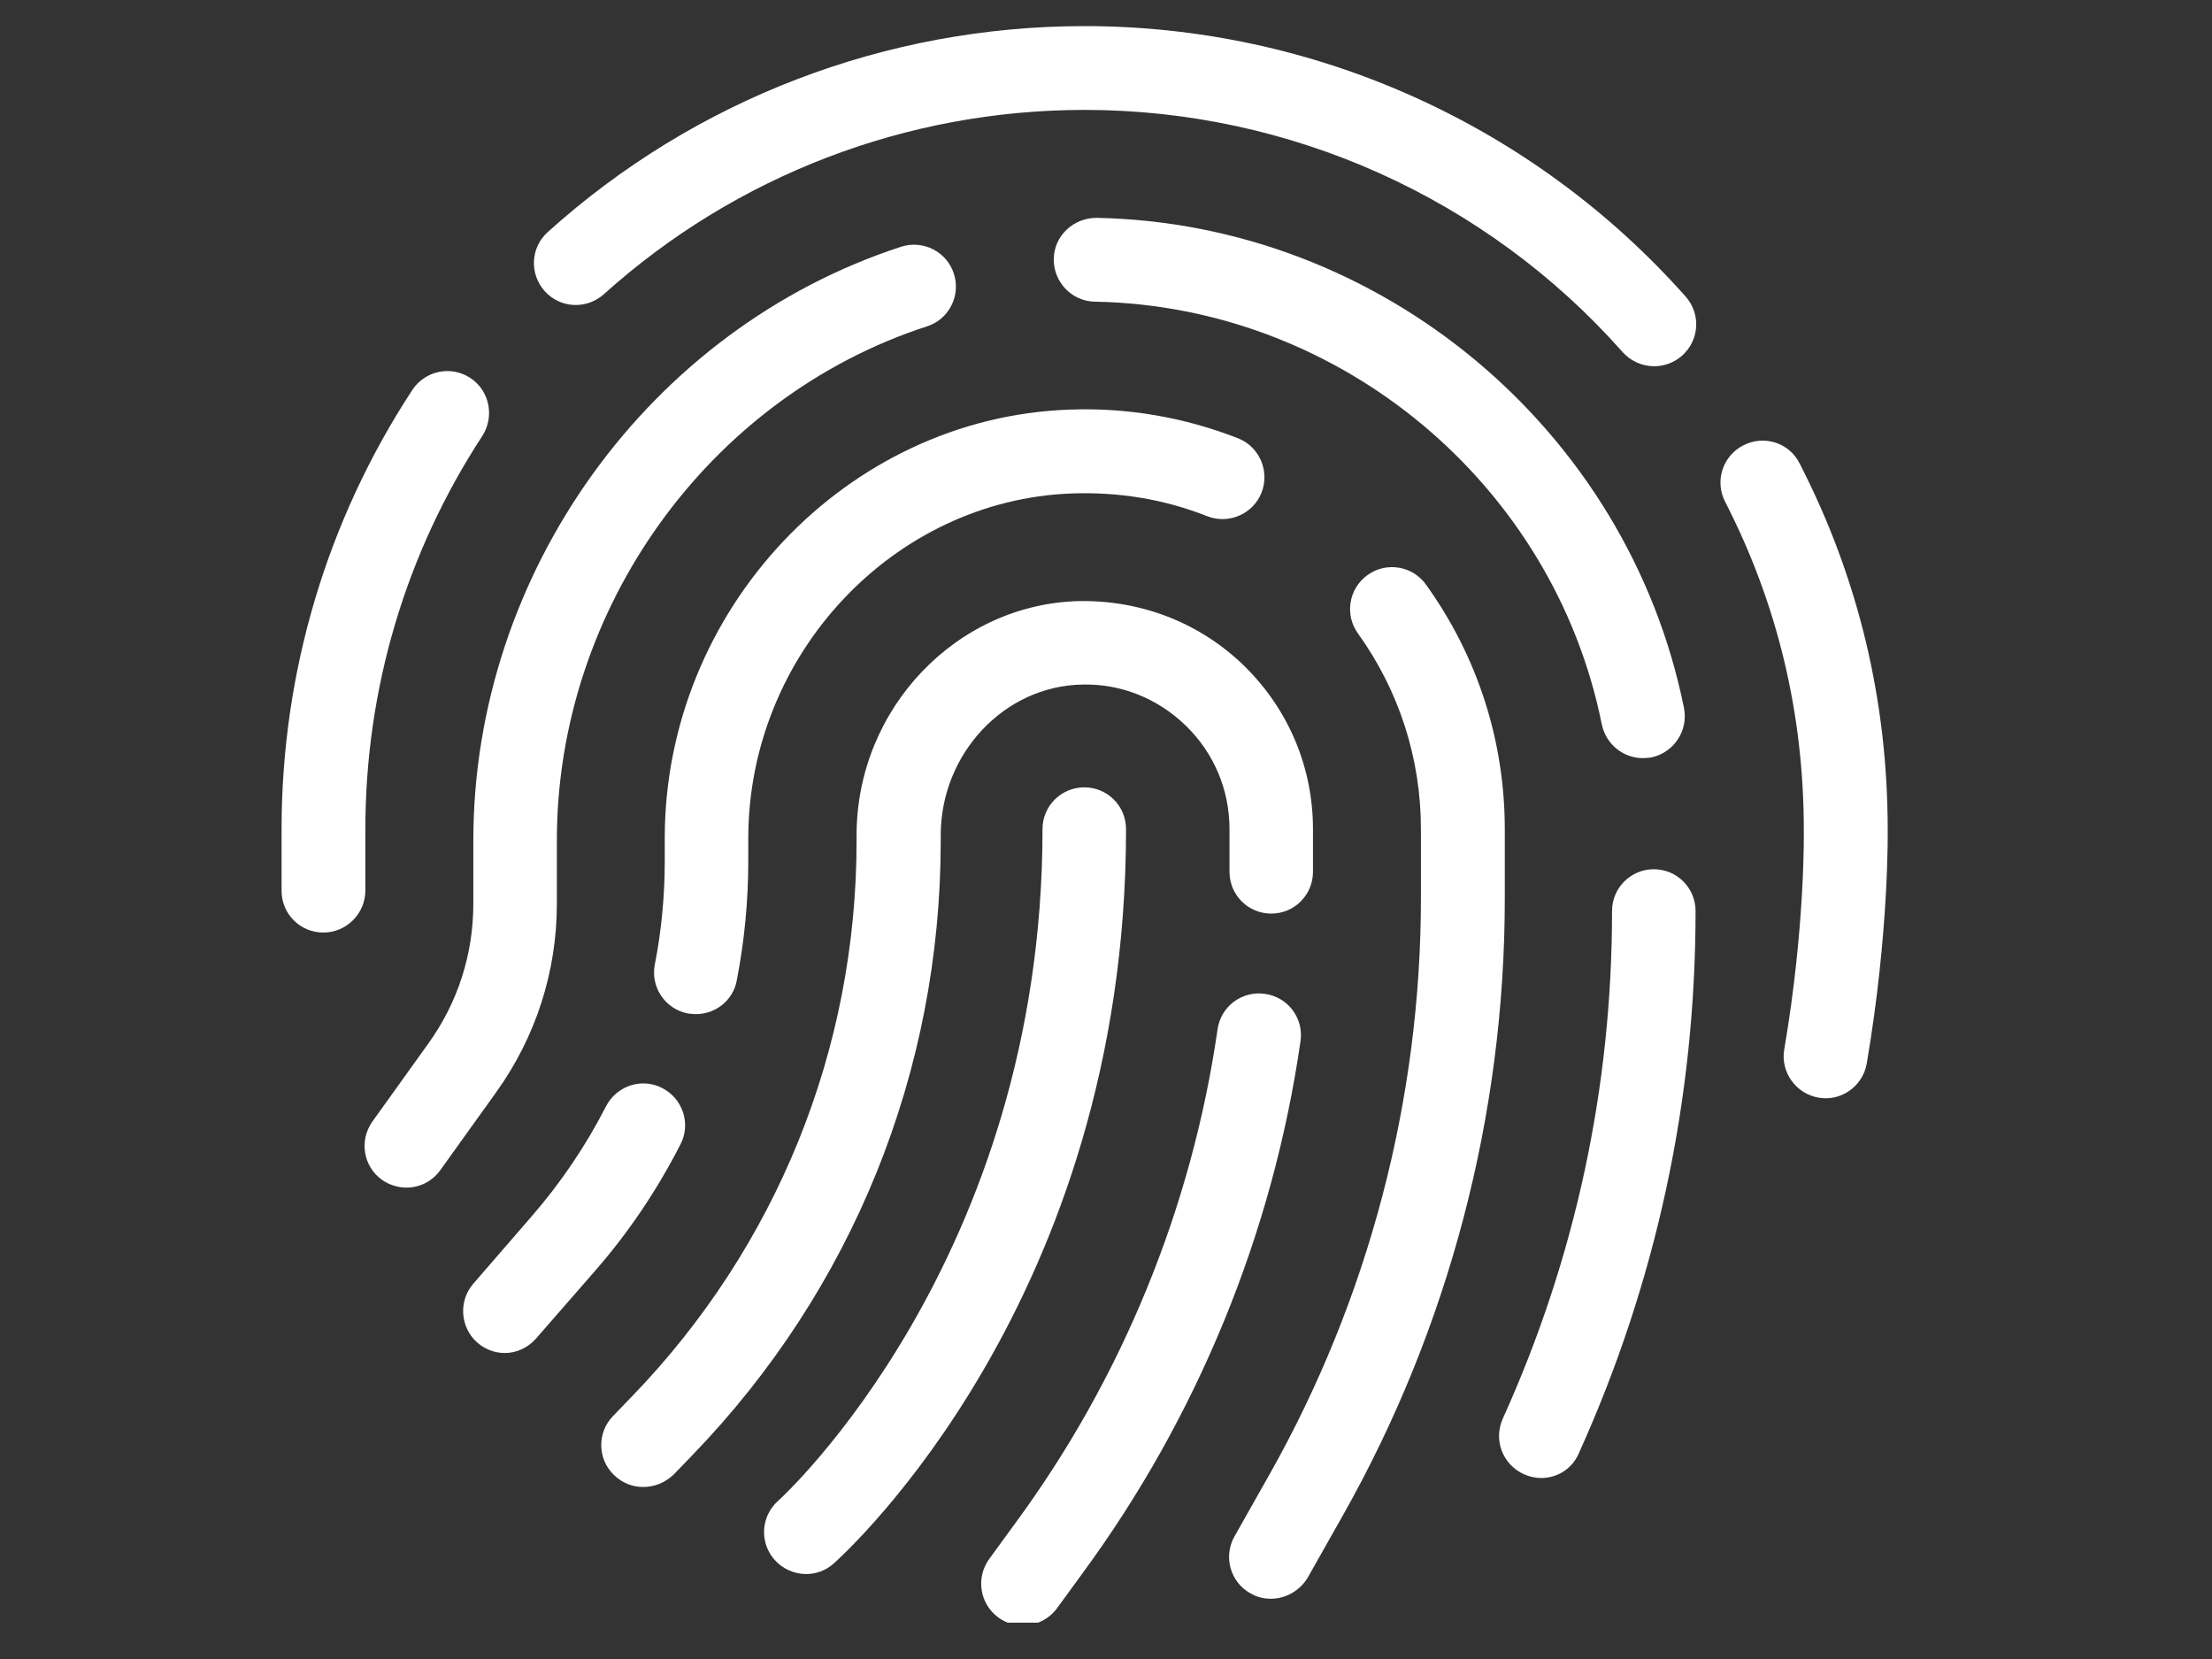
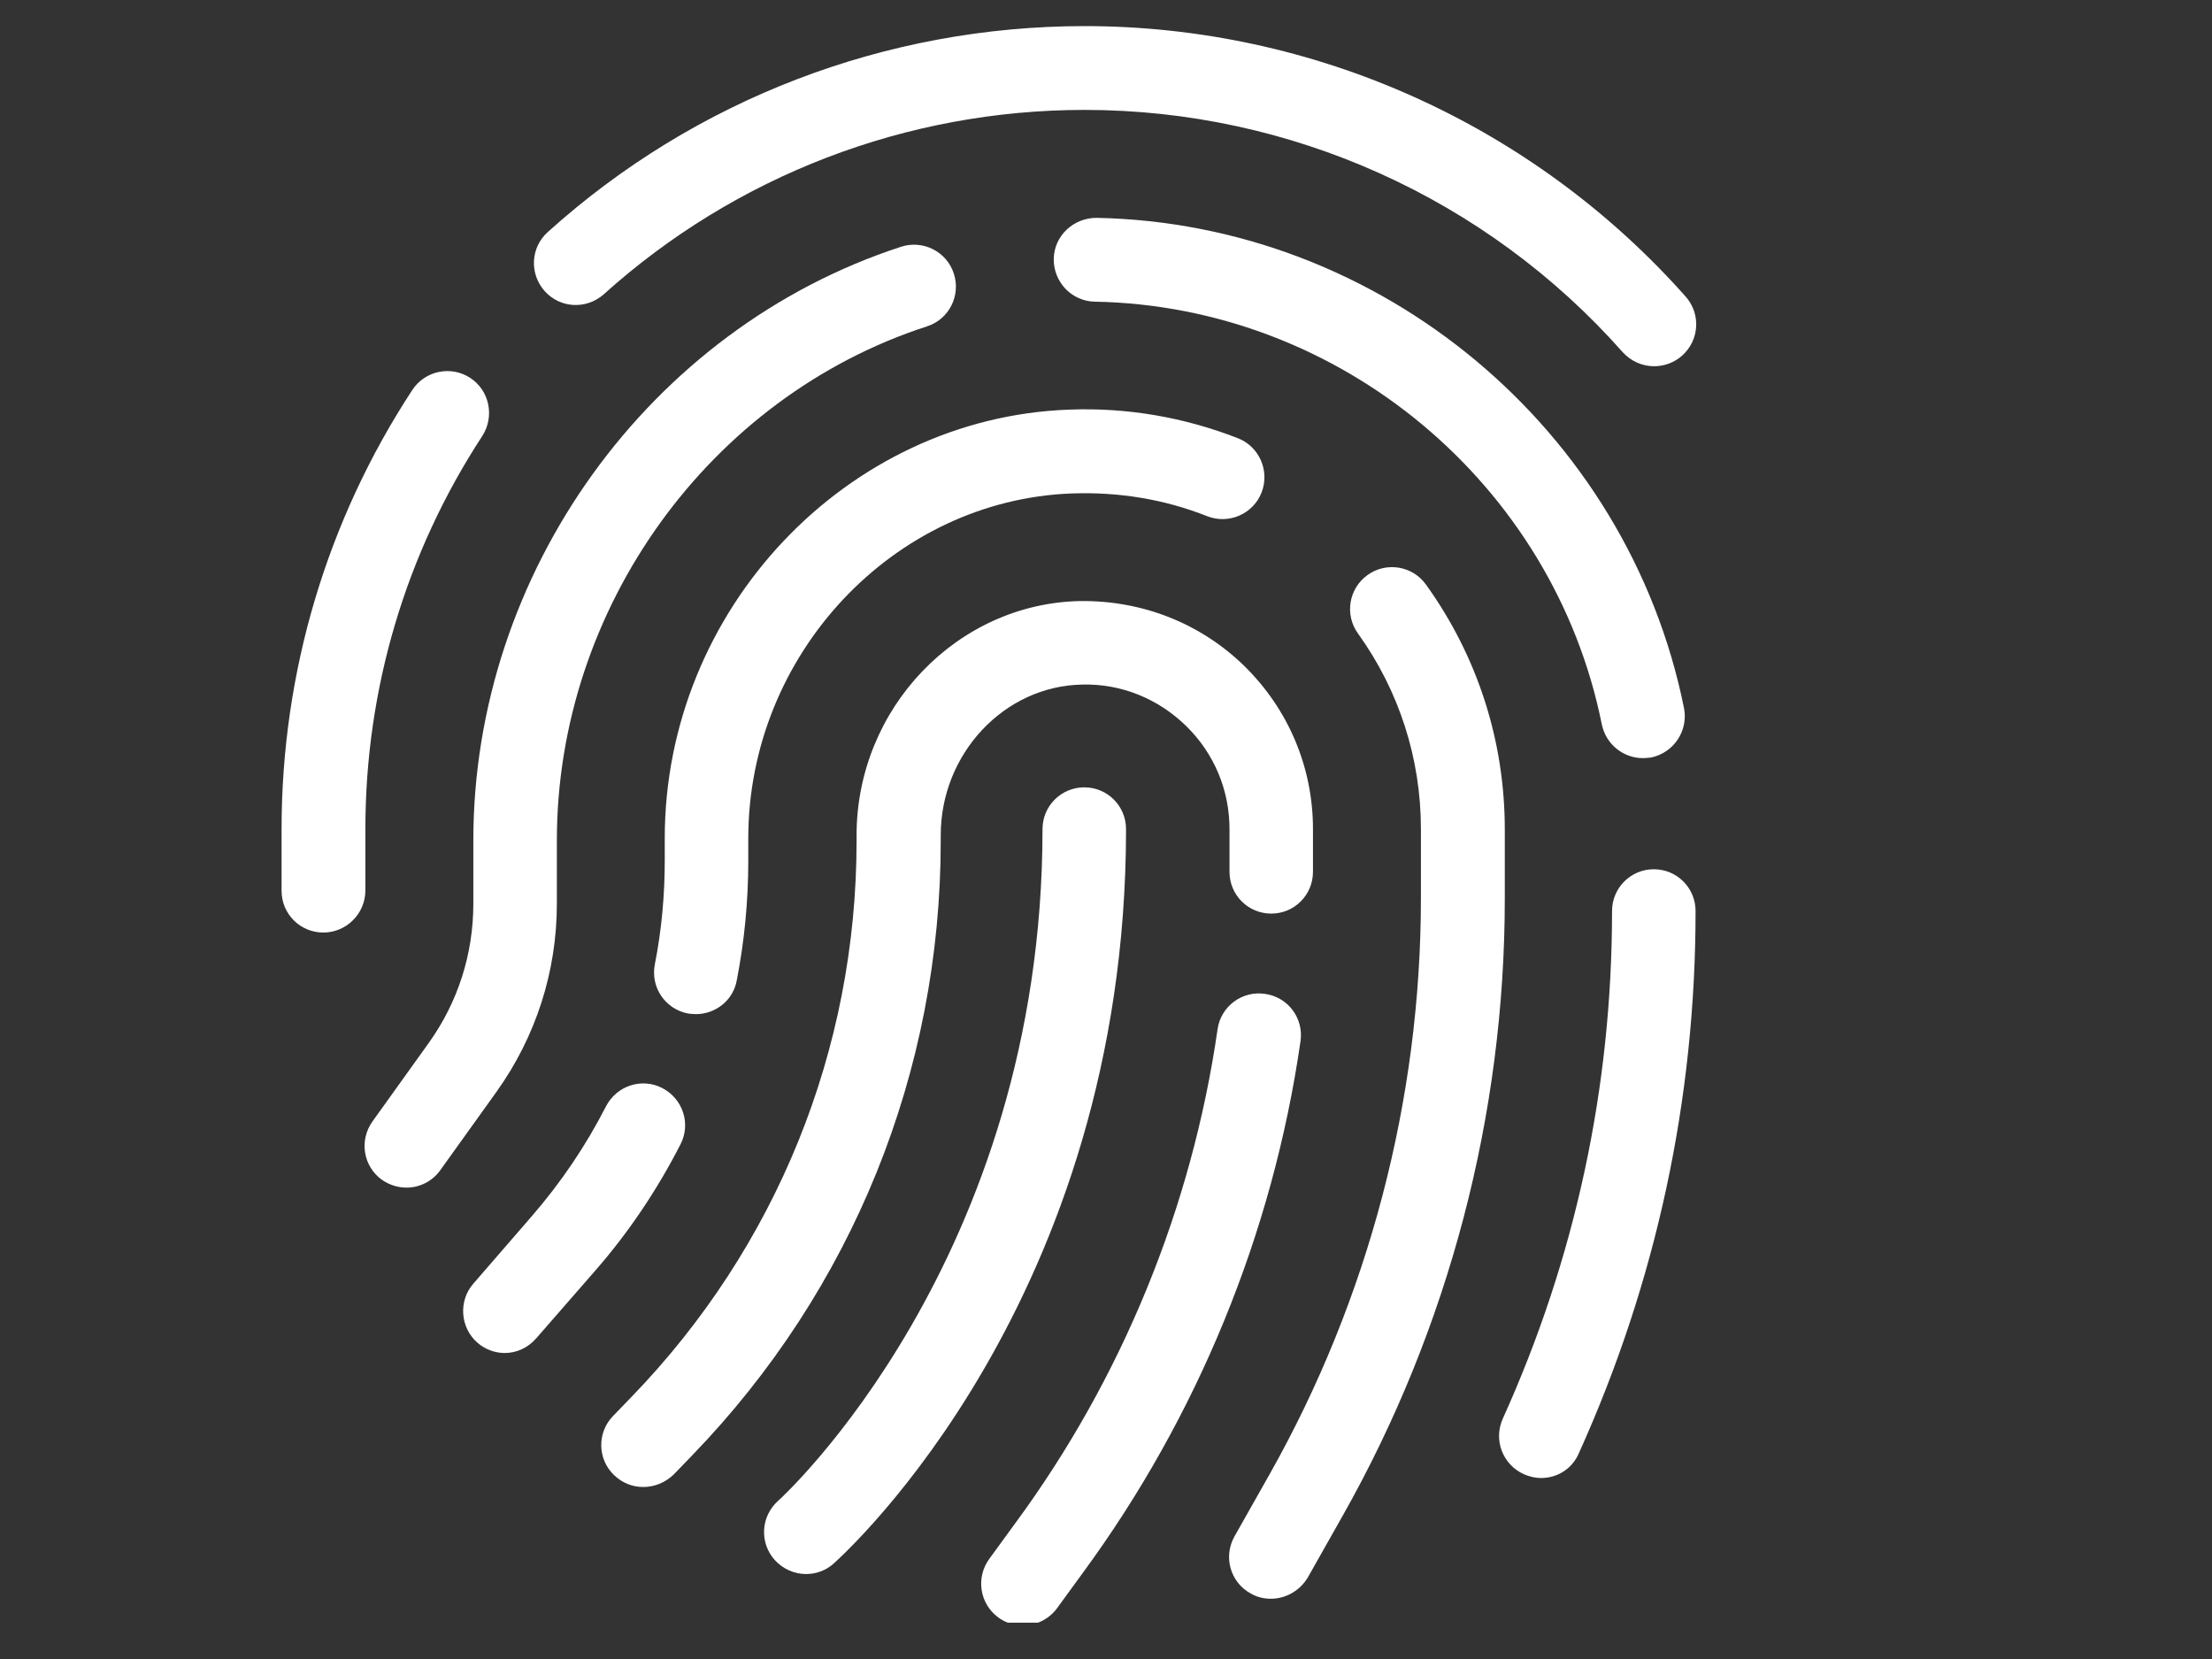
<svg xmlns="http://www.w3.org/2000/svg" width="200" zoomAndPan="magnify" viewBox="0 0 150 112.5" height="150" preserveAspectRatio="xMidYMid meet" version="1.0">
  <rect x="0" y="0" width="150" height="112.5" fill="#333333" stroke="none" />
  <defs>
    <clipPath id="15c6b9c62f">
      <path d="M 66 67 L 89 67 L 89 110.035 L 66 110.035 Z M 66 67 " clip-rule="nonzero" />
    </clipPath>
    <clipPath id="6526cc6e13">
-       <path d="M 19.031 25 L 34 25 L 34 64 L 19.031 64 Z M 19.031 25 " clip-rule="nonzero" />
+       <path d="M 19.031 25 L 34 25 L 34 64 L 19.031 64 Z " clip-rule="nonzero" />
    </clipPath>
    <clipPath id="3ef95c9f79">
      <path d="M 36 1.77 L 116 1.77 L 116 25 L 36 25 Z M 36 1.77 " clip-rule="nonzero" />
    </clipPath>
    <clipPath id="98feaf5758">
-       <path d="M 116 29 L 128.047 29 L 128.047 75 L 116 75 Z M 116 29 " clip-rule="nonzero" />
-     </clipPath>
+       </clipPath>
  </defs>
  <g clip-path="url(#15c6b9c62f)">
    <path fill="#ffffff" d="M 69.367 110.223 C 68.781 110.223 68.191 110.051 67.691 109.68 C 66.426 108.742 66.164 106.977 67.082 105.715 L 68.844 103.297 C 76.078 93.473 80.824 81.883 82.566 69.793 C 82.785 68.25 84.223 67.16 85.793 67.398 C 87.34 67.617 88.426 69.055 88.188 70.621 C 86.312 83.625 81.195 96.086 73.418 106.672 L 71.656 109.09 C 71.09 109.832 70.238 110.223 69.367 110.223 Z M 69.367 110.223 " fill-opacity="1" fill-rule="nonzero" />
  </g>
  <path fill="#ffffff" d="M 43.621 100.836 C 42.902 100.836 42.203 100.574 41.637 100.027 C 40.504 98.941 40.484 97.133 41.574 96.02 L 42.816 94.734 C 52.66 84.562 58.086 71.168 58.086 57.031 L 58.086 56.637 C 58.086 48.035 64.902 40.91 73.266 40.758 C 77.469 40.715 81.414 42.262 84.398 45.18 C 87.383 48.121 89.035 52.043 89.035 56.223 L 89.035 59.121 C 89.035 60.691 87.773 61.953 86.207 61.953 C 84.637 61.953 83.375 60.691 83.375 59.121 L 83.375 56.223 C 83.375 53.566 82.328 51.082 80.434 49.23 C 78.539 47.379 76.031 46.355 73.398 46.422 C 68.105 46.508 63.793 51.105 63.793 56.637 L 63.793 57.031 C 63.793 72.672 57.801 87.461 46.93 98.699 L 45.691 99.984 C 45.102 100.551 44.359 100.836 43.621 100.836 Z M 43.621 100.836 " fill-opacity="1" fill-rule="nonzero" />
  <path fill="#ffffff" d="M 86.184 108.414 C 85.703 108.414 85.227 108.305 84.789 108.043 C 83.418 107.281 82.938 105.539 83.723 104.168 L 86.098 99.965 C 92.805 88.07 96.355 74.566 96.355 60.906 L 96.355 56.223 C 96.355 51.434 94.875 46.836 92.086 42.957 C 91.172 41.695 91.453 39.91 92.738 38.992 C 94.004 38.078 95.789 38.363 96.703 39.648 C 100.191 44.504 102.043 50.234 102.043 56.246 L 102.043 60.949 C 102.043 75.59 98.25 90.051 91.043 102.797 L 88.668 107 C 88.121 107.891 87.164 108.414 86.184 108.414 Z M 86.184 108.414 " fill-opacity="1" fill-rule="nonzero" />
  <path fill="#ffffff" d="M 47.191 68.77 C 47.02 68.77 46.824 68.75 46.648 68.727 C 45.102 68.422 44.102 66.941 44.406 65.395 C 44.863 63.086 45.078 60.711 45.078 58.359 L 45.078 56.836 C 45.078 41.348 57.387 28.32 72.504 27.777 C 76.445 27.625 80.301 28.297 83.941 29.715 C 85.398 30.281 86.117 31.938 85.551 33.395 C 84.984 34.855 83.328 35.574 81.871 35.008 C 78.953 33.852 75.879 33.352 72.699 33.461 C 60.59 33.898 50.742 44.375 50.742 56.855 L 50.742 58.379 C 50.742 61.102 50.48 63.828 49.961 66.484 C 49.719 67.836 48.523 68.77 47.191 68.77 Z M 47.191 68.77 " fill-opacity="1" fill-rule="nonzero" />
  <path fill="#ffffff" d="M 34.23 91.75 C 33.578 91.75 32.902 91.512 32.379 91.055 C 31.203 90.031 31.074 88.223 32.098 87.047 L 36.082 82.449 C 38.043 80.184 39.723 77.703 41.094 75.023 C 41.812 73.629 43.512 73.062 44.906 73.781 C 46.301 74.5 46.867 76.199 46.148 77.594 C 44.578 80.664 42.641 83.562 40.375 86.152 L 36.367 90.75 C 35.801 91.402 35.016 91.75 34.23 91.75 Z M 34.23 91.75 " fill-opacity="1" fill-rule="nonzero" />
  <path fill="#ffffff" d="M 104.504 100.227 C 104.109 100.227 103.719 100.137 103.328 99.965 C 101.891 99.309 101.258 97.633 101.91 96.195 C 106.832 85.305 109.316 73.738 109.316 61.777 C 109.316 60.211 110.582 58.945 112.148 58.945 C 113.715 58.945 114.98 60.211 114.98 61.777 C 114.98 74.543 112.324 86.895 107.074 98.527 C 106.617 99.613 105.594 100.227 104.504 100.227 Z M 104.504 100.227 " fill-opacity="1" fill-rule="nonzero" />
  <path fill="#ffffff" d="M 111.406 51.41 C 110.078 51.41 108.902 50.473 108.621 49.121 C 105.352 32.828 90.887 20.762 74.246 20.457 C 72.68 20.434 71.438 19.129 71.457 17.559 C 71.48 15.992 72.789 14.773 74.355 14.773 C 93.633 15.141 110.383 29.125 114.195 48.012 C 114.5 49.559 113.5 51.039 111.973 51.367 C 111.777 51.387 111.582 51.41 111.406 51.41 Z M 111.406 51.41 " fill-opacity="1" fill-rule="nonzero" />
  <path fill="#ffffff" d="M 27.566 80.535 C 27 80.535 26.414 80.359 25.91 80.012 C 24.625 79.098 24.344 77.332 25.258 76.047 L 29.07 70.73 C 31.051 67.965 32.098 64.699 32.098 61.277 L 32.098 56.988 C 32.098 38.84 44.035 22.285 61.113 16.73 C 62.594 16.254 64.203 17.059 64.684 18.562 C 65.164 20.043 64.359 21.656 62.855 22.133 C 48.086 26.926 37.762 41.258 37.762 56.988 L 37.762 61.277 C 37.762 65.875 36.344 70.297 33.664 74.043 L 29.855 79.355 C 29.309 80.121 28.438 80.535 27.566 80.535 Z M 27.566 80.535 " fill-opacity="1" fill-rule="nonzero" />
  <g clip-path="url(#6526cc6e13)">
    <path fill="#ffffff" d="M 21.926 63.238 C 20.355 63.238 19.094 61.977 19.094 60.406 L 19.094 56.223 C 19.094 45.594 22.164 35.293 27.957 26.449 C 28.809 25.141 30.574 24.77 31.879 25.621 C 33.188 26.469 33.559 28.234 32.707 29.562 C 27.523 37.492 24.777 46.707 24.777 56.223 L 24.777 60.383 C 24.777 61.953 23.492 63.238 21.926 63.238 Z M 21.926 63.238 " fill-opacity="1" fill-rule="nonzero" />
  </g>
  <g clip-path="url(#3ef95c9f79)">
    <path fill="#ffffff" d="M 112.172 24.836 C 111.387 24.836 110.602 24.508 110.035 23.879 C 100.801 13.441 87.492 7.453 73.551 7.453 C 61.48 7.453 49.895 11.898 40.941 19.957 C 39.766 21 37.98 20.914 36.934 19.738 C 35.887 18.562 35.977 16.777 37.152 15.73 C 47.129 6.734 60.066 1.77 73.551 1.77 C 89.102 1.77 103.957 8.453 114.305 20.109 C 115.352 21.285 115.242 23.07 114.066 24.117 C 113.52 24.598 112.844 24.836 112.172 24.836 Z M 112.172 24.836 " fill-opacity="1" fill-rule="nonzero" />
  </g>
  <g clip-path="url(#98feaf5758)">
    <path fill="#ffffff" d="M 123.801 74.477 C 123.648 74.477 123.477 74.457 123.324 74.434 C 121.777 74.172 120.73 72.691 120.992 71.168 C 122.43 62.781 122.32 56.355 122.32 56.289 C 122.32 48.402 120.535 40.934 116.984 34.027 C 116.266 32.633 116.809 30.914 118.227 30.195 C 119.621 29.477 121.34 30.02 122.039 31.434 C 126.004 39.148 128.008 47.488 128.008 56.223 C 128.008 56.441 128.113 63.152 126.59 72.105 C 126.352 73.496 125.152 74.477 123.801 74.477 Z M 123.801 74.477 " fill-opacity="1" fill-rule="nonzero" />
  </g>
  <path fill="#ffffff" d="M 54.664 106.738 C 53.879 106.738 53.098 106.41 52.531 105.781 C 51.484 104.602 51.594 102.816 52.77 101.77 C 53.008 101.574 70.695 85.371 70.695 56.223 C 70.695 54.656 71.961 53.391 73.527 53.391 C 75.098 53.391 76.359 54.656 76.359 56.223 C 76.359 88.07 57.344 105.301 56.539 106.02 C 56.016 106.5 55.34 106.738 54.664 106.738 Z M 54.664 106.738 " fill-opacity="1" fill-rule="nonzero" />
</svg>